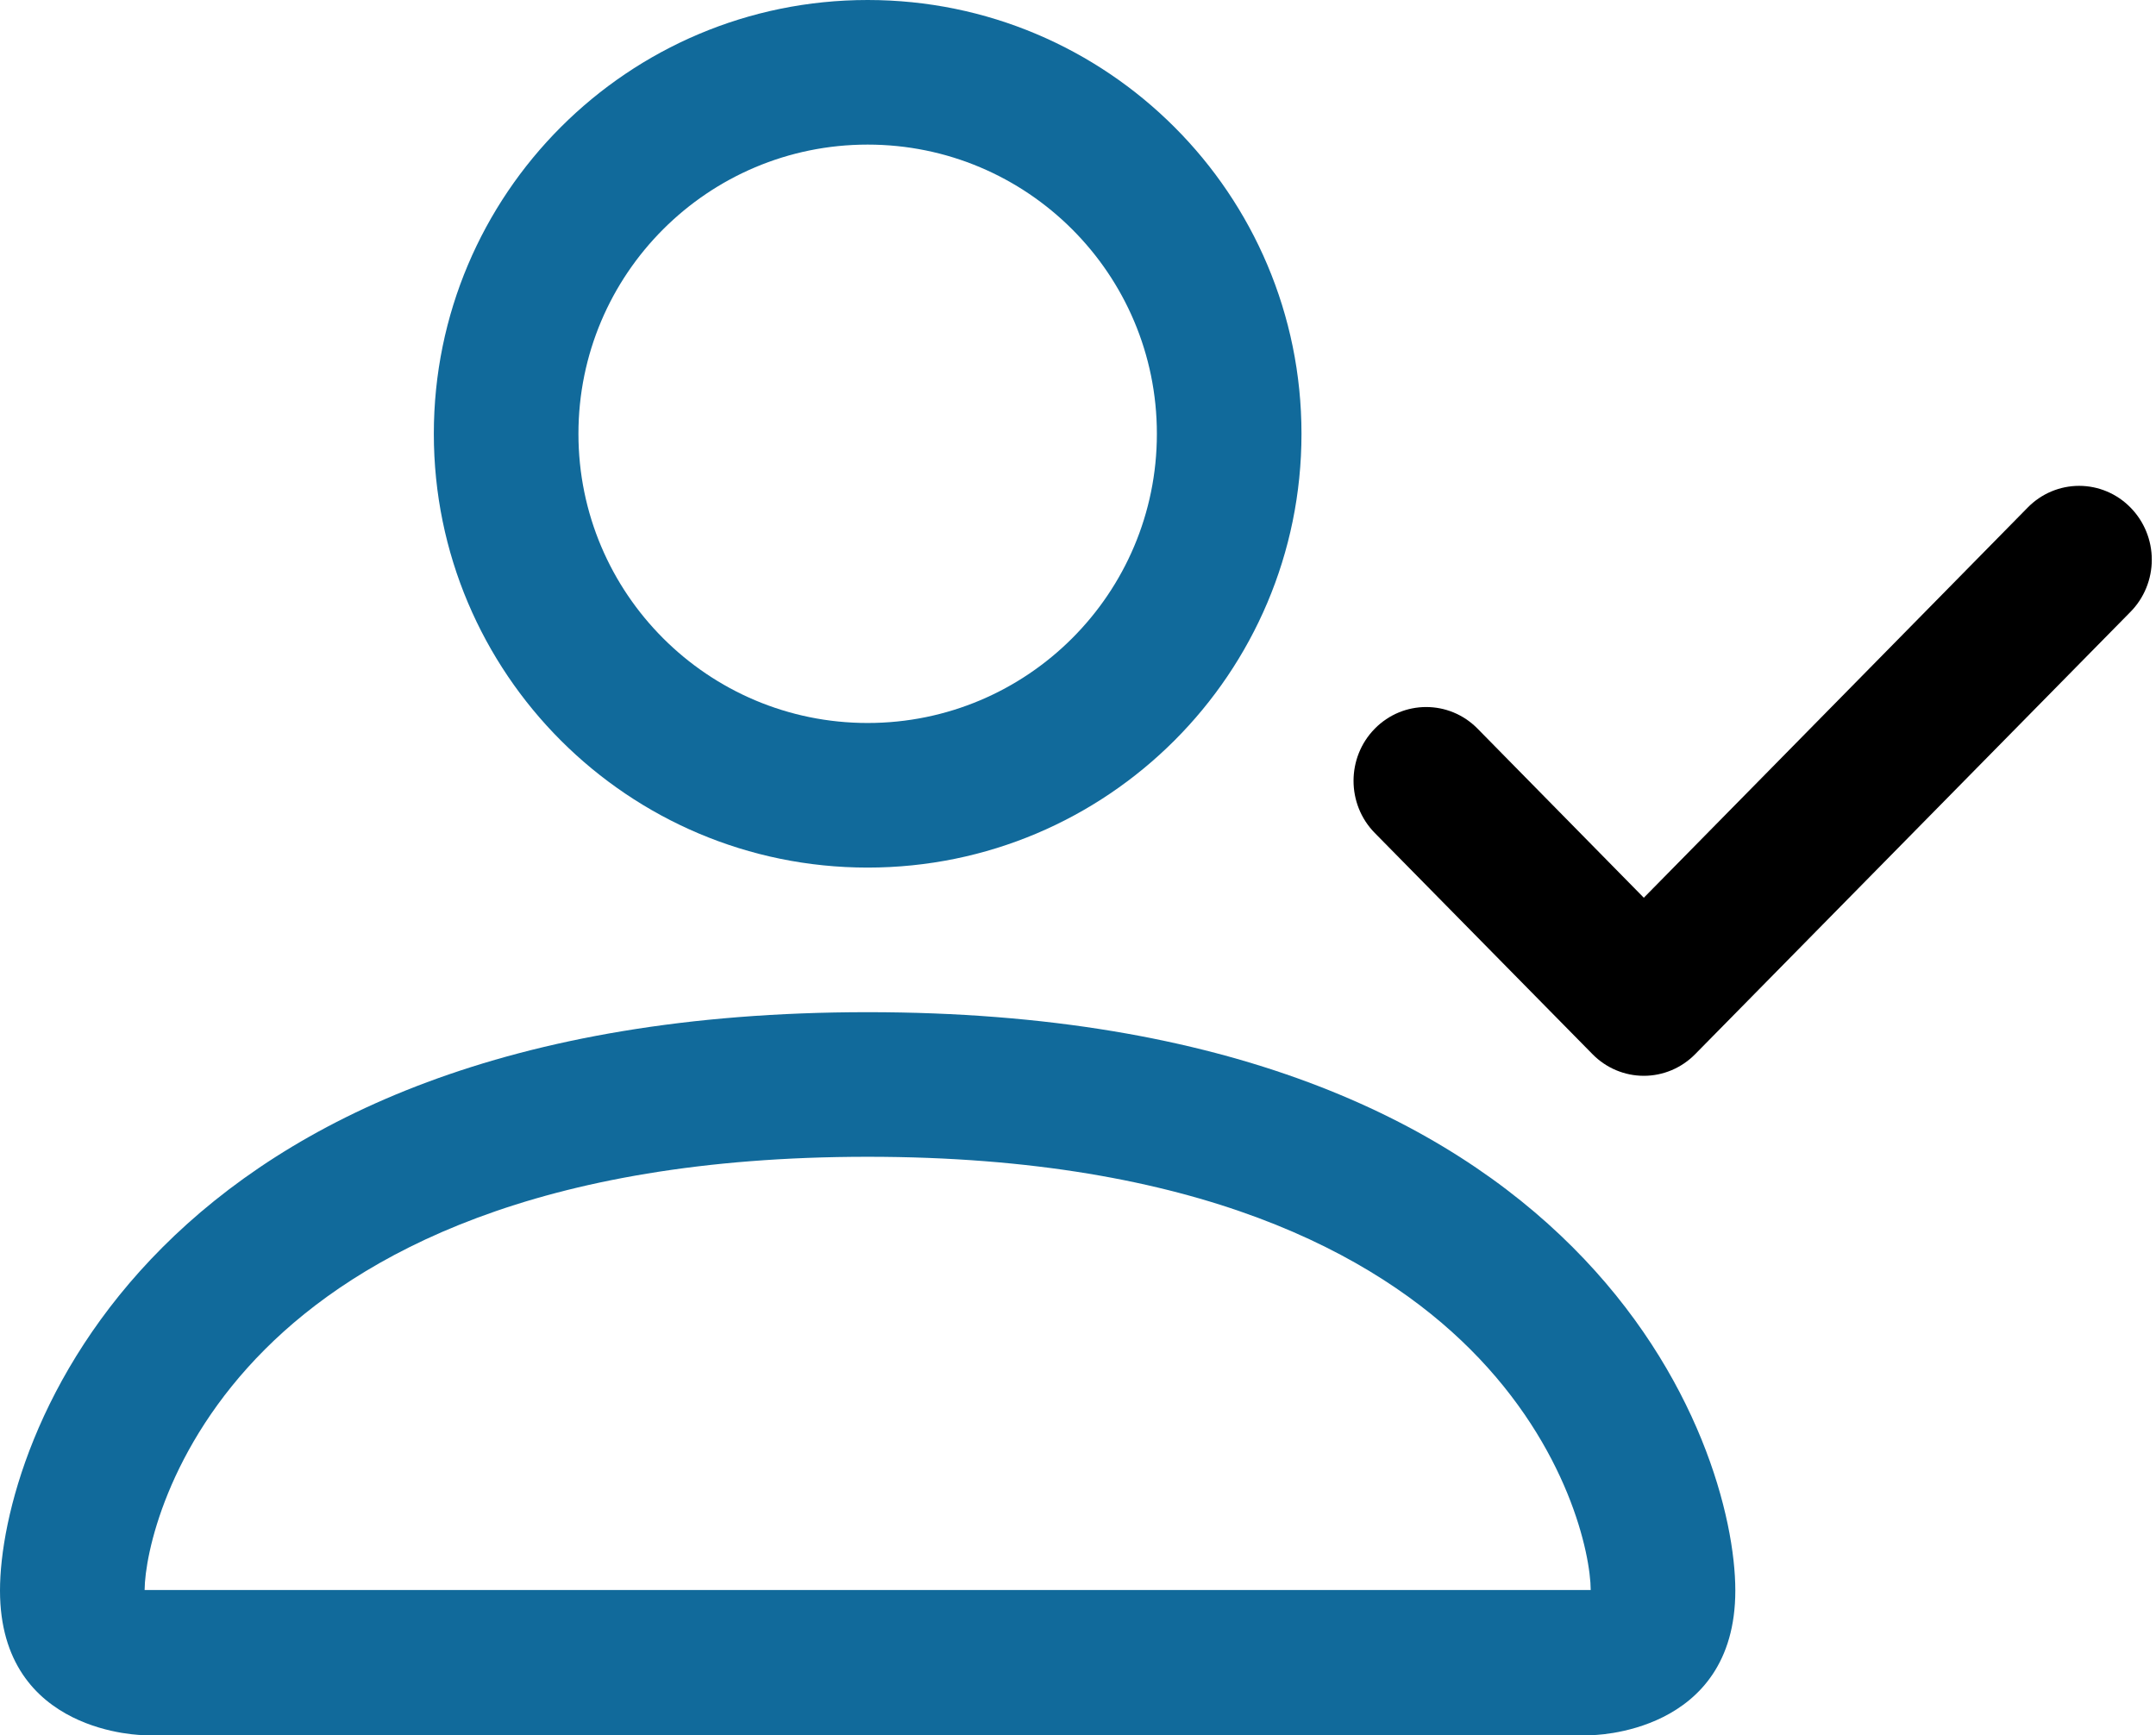
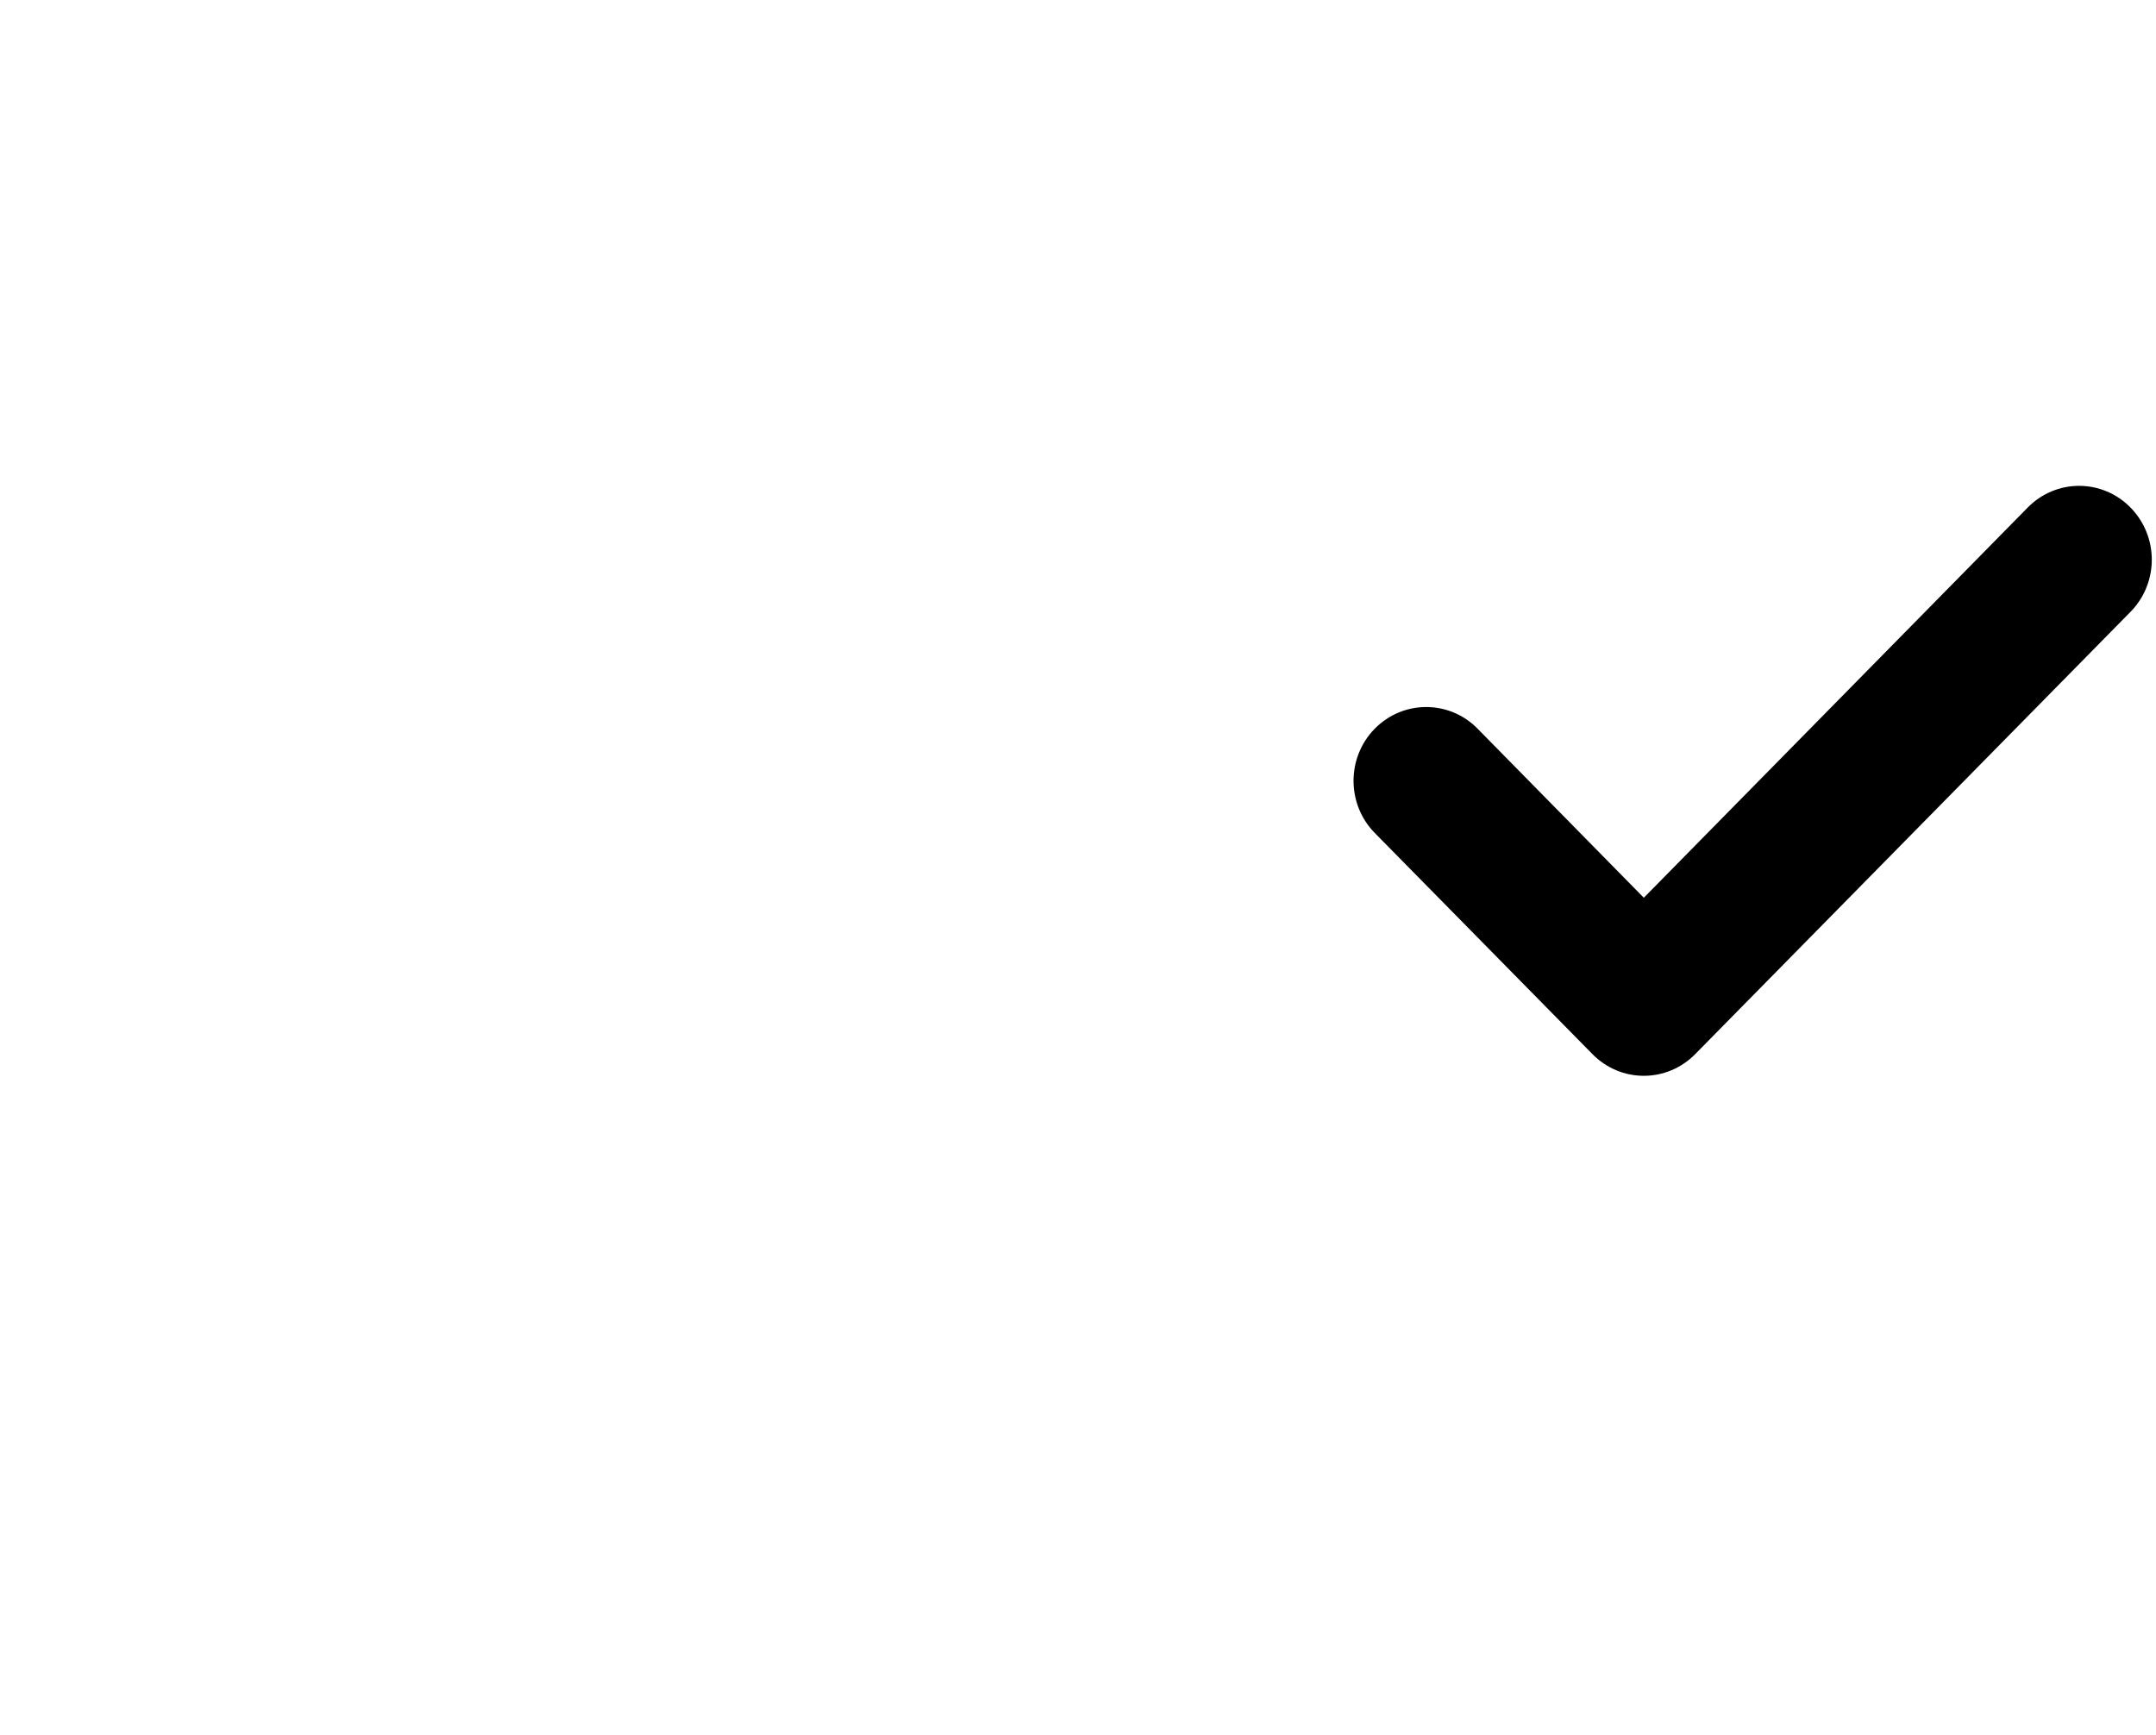
<svg xmlns="http://www.w3.org/2000/svg" width="82px" height="66px" viewBox="0 0 82 66" version="1.1">
  <title>person-check</title>
  <g id="Page-1" stroke="none" stroke-width="1" fill="none" fill-rule="evenodd">
    <g id="2" transform="translate(-1239, -1725)" fill-rule="nonzero">
      <g id="person-check" transform="translate(1239, 1725)">
-         <path d="M33,33 C42.113,33 49.5,25.613 49.5,16.5 C49.5,7.387 42.113,0 33,0 C23.887,0 16.5,7.387 16.5,16.5 C16.5,25.613 23.887,33 33,33 Z M44,16.5 C44,22.575 39.075,27.5 33,27.5 C26.925,27.5 22,22.575 22,16.5 C22,10.425 26.925,5.5 33,5.5 C39.075,5.5 44,10.425 44,16.5 L44,16.5 Z M66,60.5 C66,66 60.5,66 60.5,66 L5.5,66 C5.5,66 0,66 0,60.5 C0,55 5.5,38.5 33,38.5 C60.5,38.5 66,55 66,60.5 Z M60.5,60.478 C60.495,59.125 59.653,55.055 55.924,51.326 C52.338,47.74 45.59,44 33,44 C20.405,44 13.662,47.74 10.076,51.326 C6.347,55.055 5.511,59.125 5.5,60.478 L60.5,60.478 Z" id="Shape" fill="#116A9B" />
        <path d="M81.029,19.304 C81.548,19.83 81.84,20.544 81.84,21.289 C81.84,22.034 81.548,22.748 81.029,23.274 L64.474,40.096 C63.956,40.624 63.253,40.92 62.52,40.92 C61.787,40.92 61.085,40.624 60.567,40.096 L52.289,31.685 C51.21,30.589 51.21,28.811 52.289,27.715 C53.368,26.619 55.117,26.619 56.196,27.715 L62.52,34.147 L77.122,19.304 C77.64,18.776 78.343,18.48 79.076,18.48 C79.809,18.48 80.512,18.776 81.029,19.304 L81.029,19.304 Z" id="Path" fill="#000000" />
      </g>
    </g>
  </g>
</svg>